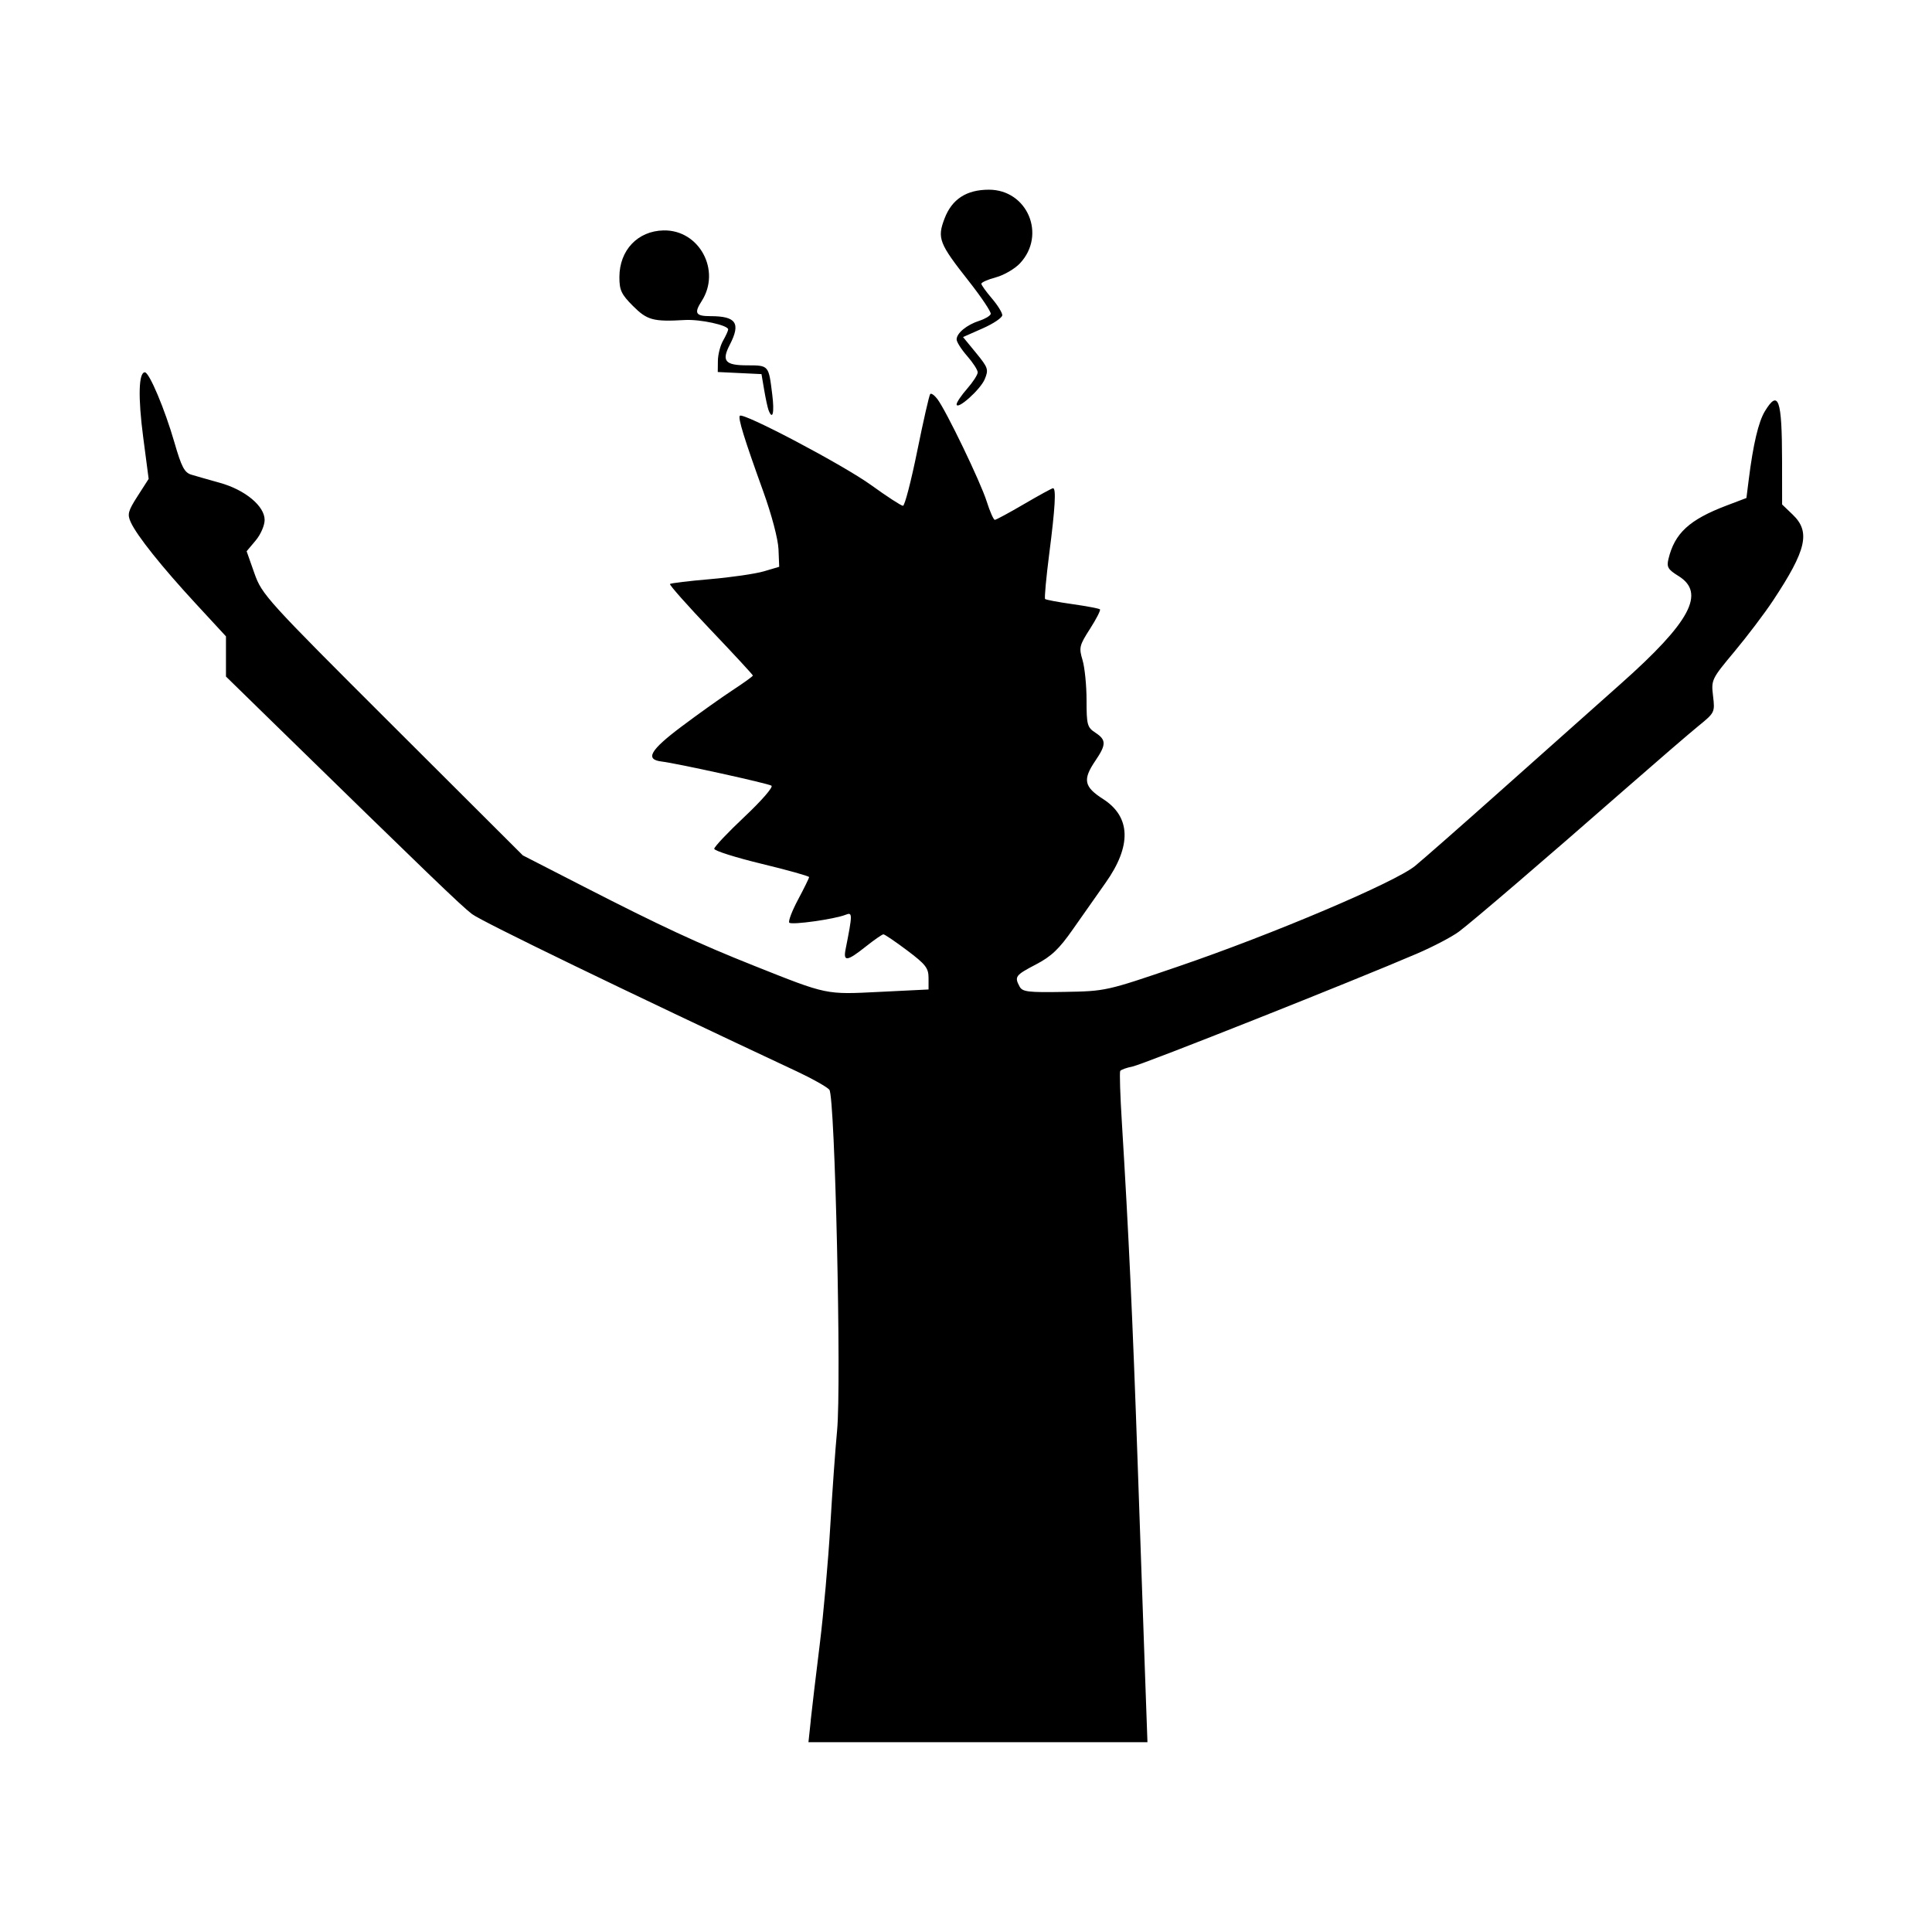
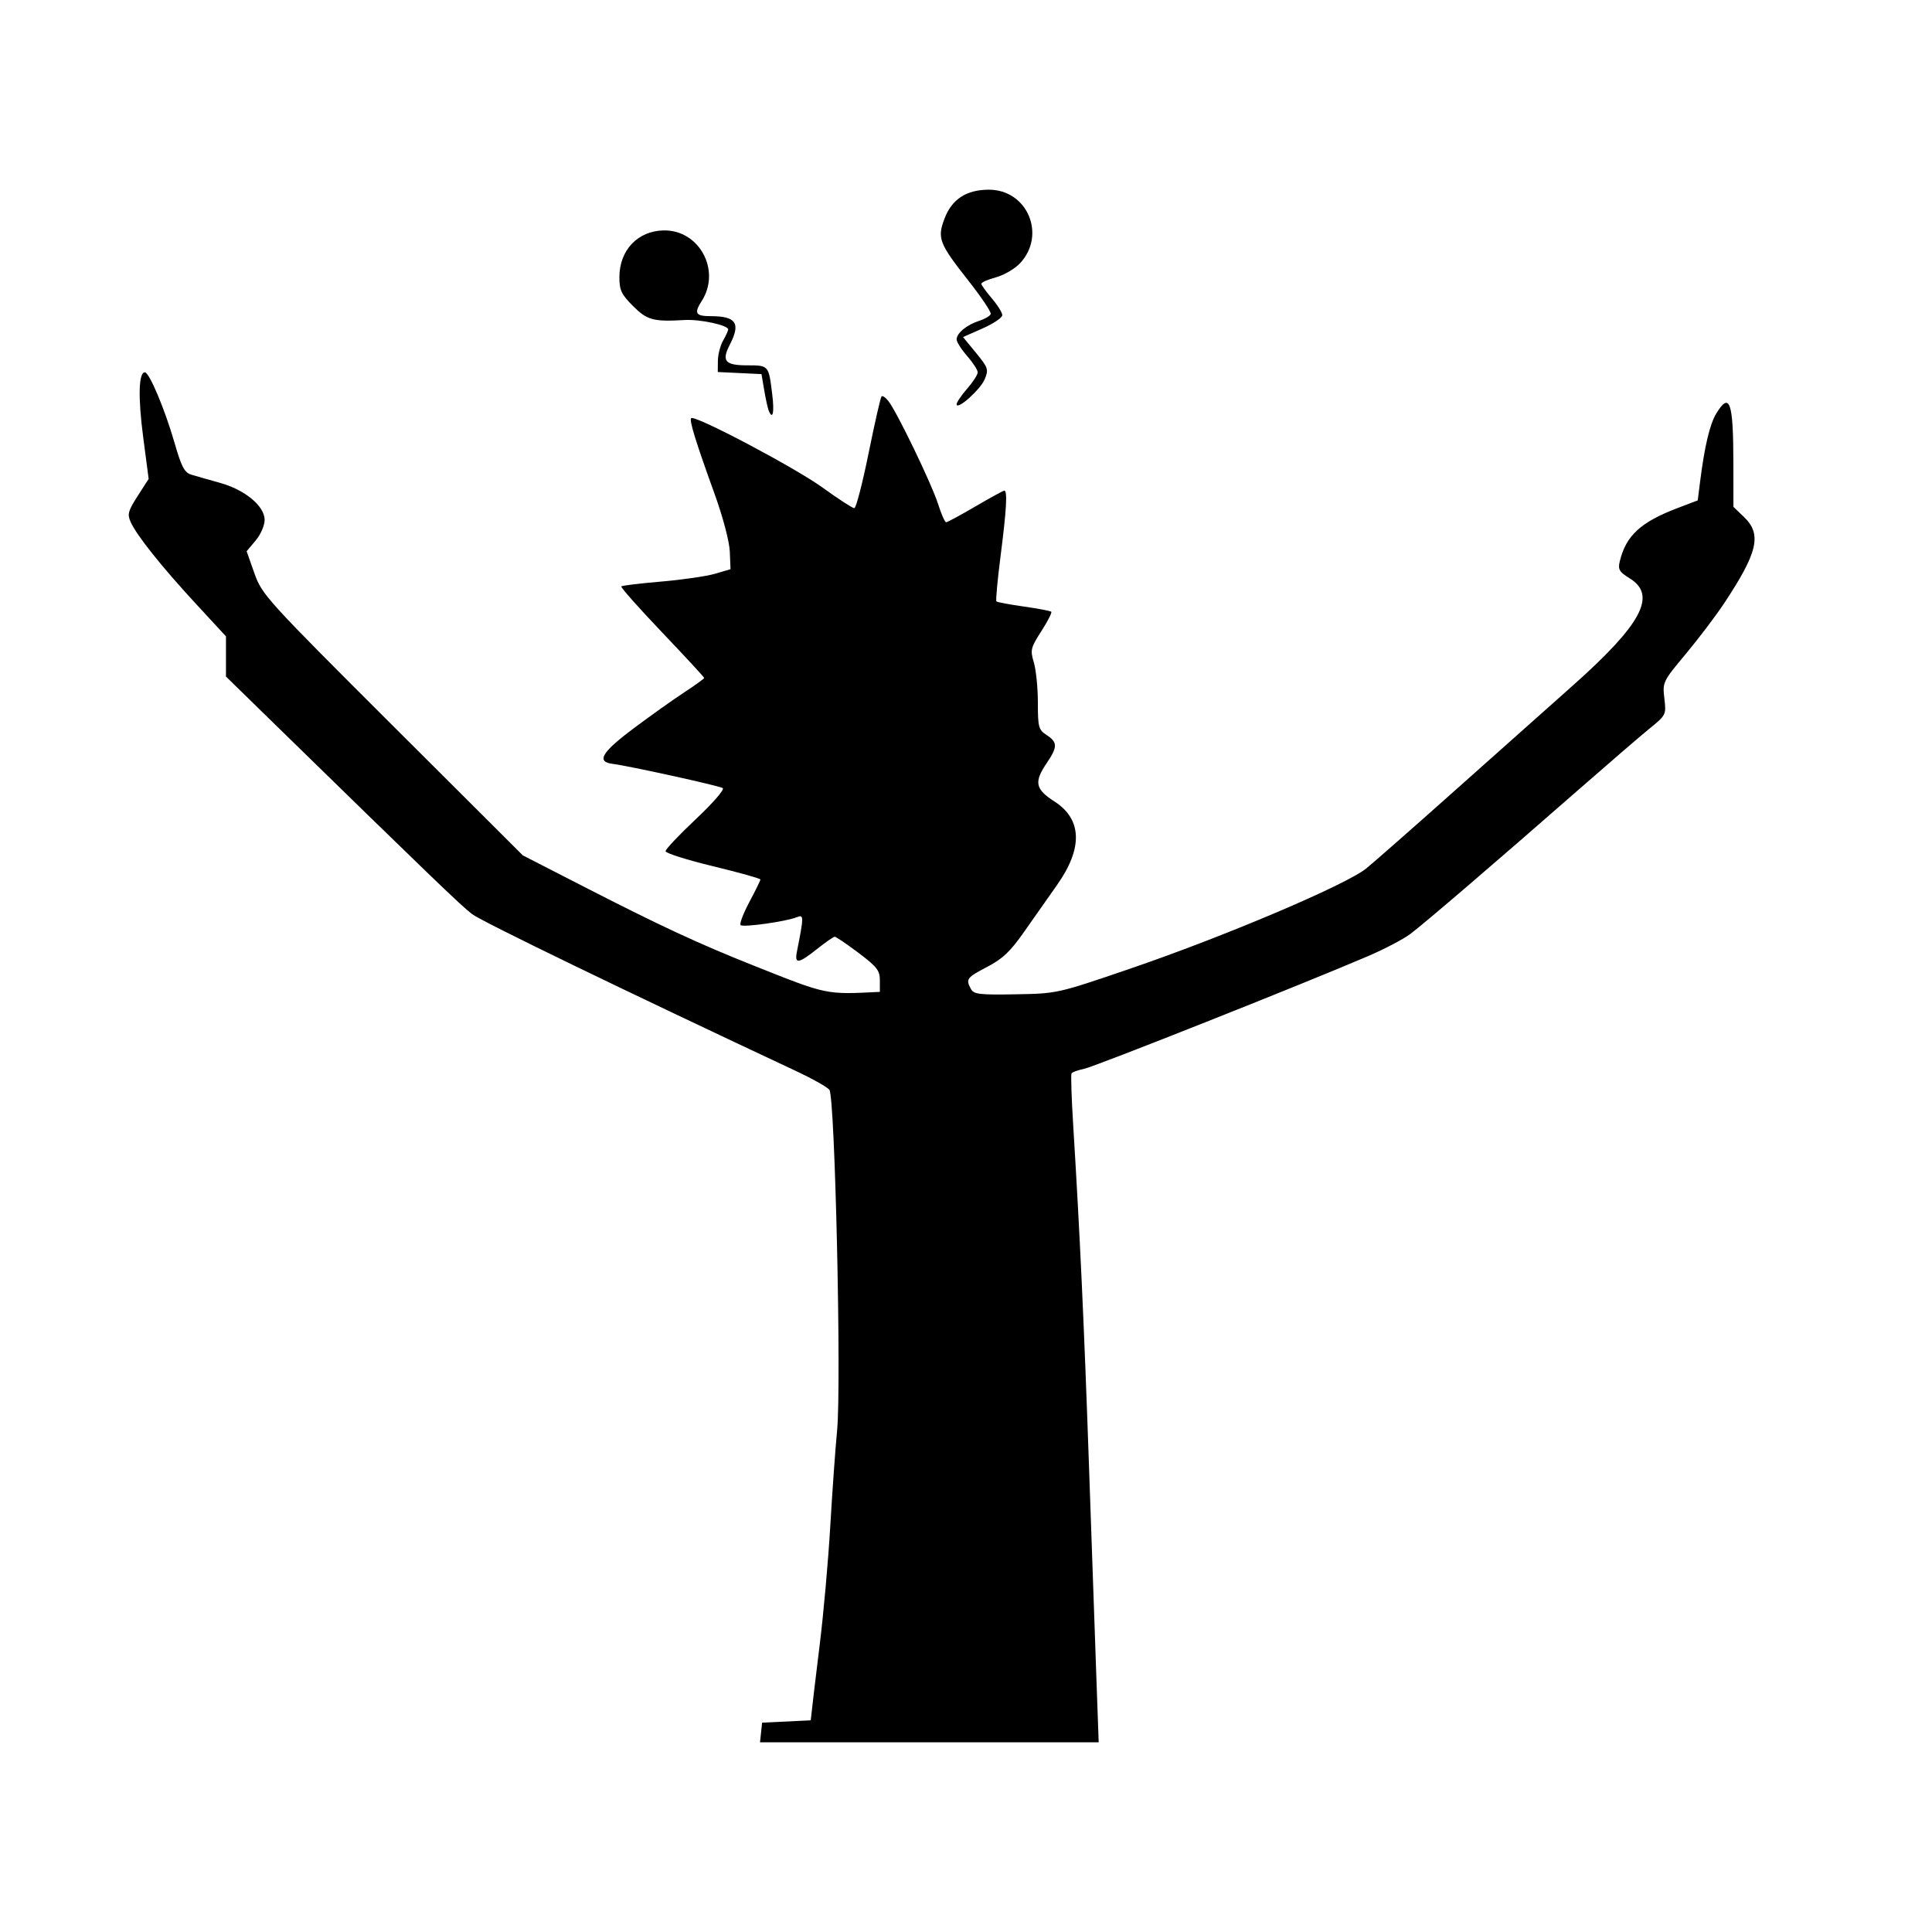
<svg xmlns="http://www.w3.org/2000/svg" width="1500" height="1500" viewBox="0 0 1500 1500">
  <svg x="100.0" y="147.28" width="1300" height="1205.44" viewBox="0 0 641.75 595.07">
    /2000/svg" viewBox="0 0 641.75 595.07"&gt;
  <g id="layer1-3">
-       <path id="path2153" d="M261.36,586.65c.49-4.63,2.06-17.81,3.48-29.28,1.42-11.48,3.23-31.77,4.01-45.1.78-13.33,1.96-29.84,2.62-36.7,1.7-17.61-.8-128-2.96-130.6-.89-1.07-6.49-4.23-12.44-7.02-66.12-30.98-120.76-57.45-124.54-60.33-4.15-3.16-16.43-14.98-77.8-74.92l-16.49-16.11v-15.4l-11.6-12.56c-13.02-14.1-22.54-26.02-24.89-31.19-1.38-3.03-1.06-4.26,2.64-10.03l4.22-6.57-2.1-16.03c-2-15.26-1.75-24.82.65-24.82,1.69,0,7.66,14.18,11.32,26.87,2.71,9.39,3.84,11.56,6.48,12.36,1.76.53,6.68,1.94,10.93,3.12,9.67,2.69,17.17,8.91,17.17,14.23,0,2.11-1.53,5.62-3.45,7.9l-3.45,4.1,2.98,8.45c2.89,8.19,4.55,10.02,52.93,58.29l49.95,49.83,23.56,12.08c29.22,14.98,43.8,21.76,64.94,30.17,28.45,11.32,27.4,11.1,48.34,10.06l18.66-.92v-4.4c0-3.81-1.1-5.22-8.21-10.57-4.52-3.39-8.61-6.17-9.09-6.16-.48,0-3.54,2.13-6.79,4.71-7.13,5.67-8.67,5.87-7.7,1,2.69-13.56,2.69-14.29,0-13.21-4.17,1.68-20.62,3.99-21.58,3.04-.49-.49,1.02-4.47,3.35-8.84,2.33-4.37,4.24-8.26,4.24-8.64s-8.18-2.67-18.18-5.09c-10-2.42-18.18-5.01-18.18-5.76s5.25-6.3,11.67-12.34c6.51-6.13,11.05-11.37,10.26-11.85-1.47-.91-36.25-8.56-42.11-9.26-6.45-.78-4.41-4.35,7.68-13.42,6.5-4.88,15.31-11.15,19.57-13.94,4.26-2.79,7.74-5.3,7.74-5.59s-7.28-8.17-16.18-17.51c-8.9-9.34-15.91-17.25-15.59-17.58.32-.32,7.22-1.16,15.33-1.85,8.11-.7,17.4-2.05,20.64-3l5.89-1.74-.27-6.72c-.16-3.88-2.62-13.22-5.83-22.12-7.31-20.23-9.78-28.24-8.98-29.05,1.35-1.35,39.71,18.91,50.31,26.57,6.05,4.37,11.54,7.94,12.21,7.94s3.13-9.49,5.48-21.08,4.58-21.39,4.97-21.78c.38-.38,1.6.47,2.69,1.89,3.35,4.36,16.57,31.78,18.94,39.28,1.23,3.89,2.63,7.07,3.12,7.07s5.54-2.73,11.23-6.06c5.69-3.33,10.68-6.06,11.08-6.06,1.24,0,.82,7.47-1.44,25.02-1.19,9.28-1.91,17.13-1.6,17.44.31.31,5.03,1.2,10.5,1.97,5.46.78,10.2,1.67,10.53,2,.32.32-1.39,3.68-3.81,7.45-4.1,6.38-4.3,7.22-2.87,11.99.84,2.82,1.54,9.74,1.54,15.37,0,9.44.26,10.42,3.37,12.45,4.22,2.76,4.22,4.56,0,10.77-4.92,7.25-4.37,9.97,2.98,14.68,10.65,6.83,10.97,17.98.9,32.15-3.22,4.53-8.84,12.53-12.5,17.78-5.25,7.53-8.23,10.37-14.16,13.46-7.88,4.12-8.29,4.68-6.26,8.46,1.09,2.05,3.25,2.31,17.17,2.06,15.88-.28,15.98-.3,43.51-9.7,36.42-12.43,83.23-32.3,90.89-38.57,3.23-2.65,17.92-15.56,32.65-28.69,14.73-13.13,35.52-31.64,46.2-41.13,26.68-23.7,32.63-34.81,22.12-41.31-4.03-2.49-4.59-3.43-3.85-6.5,2.37-9.9,7.99-15.08,22.25-20.5l7.64-2.9.87-6.92c1.71-13.67,3.74-22.27,6.21-26.34,5.18-8.52,6.55-4.61,6.58,18.83l.02,16.91,4.04,3.87c6.92,6.63,5.34,13.54-7.53,32.98-3.18,4.81-9.83,13.59-14.76,19.5-8.81,10.56-8.96,10.86-8.22,17.07.74,6.21.65,6.4-5.57,11.45-3.48,2.83-16.01,13.63-27.86,24-31.27,27.39-58.54,50.77-63.96,54.84-2.6,1.95-9.87,5.77-16.16,8.47-24.05,10.34-104.84,42.41-108.89,43.22-2.34.47-4.49,1.24-4.78,1.72-.29.48-.02,9.33.63,19.68,2.59,42.08,4.14,75.48,6.03,129.89,1.09,31.47,2.39,68.58,2.88,82.46l.9,25.24h-129.93l.9-8.41ZM245.19,84.48c-.35-.93-1.11-4.41-1.67-7.74l-1.03-6.06-8.38-.4-8.38-.4.05-4.31c.03-2.37.91-5.83,1.97-7.68,1.06-1.85,1.95-3.8,1.97-4.32.08-1.61-10.71-3.96-16.61-3.62-12.08.7-14.43.07-19.86-5.36-4.48-4.48-5.23-6.07-5.22-11.11.02-10.27,7-17.66,16.91-17.87,13.71-.3,22.16,15.37,14.62,27.09-2.99,4.64-2.33,5.77,3.36,5.77,9.88,0,11.7,2.68,7.42,10.96-3.22,6.22-1.81,7.89,6.64,7.89s8.24.01,9.64,11.23c.87,6.98.14,10.03-1.43,5.93h0ZM317.28,82.24c0-.75,1.82-3.44,4.04-5.97,2.22-2.53,4.04-5.35,4.04-6.26s-1.82-3.73-4.04-6.26c-2.22-2.53-4.04-5.39-4.04-6.36,0-2.4,3.89-5.6,8.67-7.14,2.18-.7,4.16-1.87,4.4-2.61.25-.74-3.57-6.44-8.48-12.68-11.34-14.39-12.1-16.36-9.22-23.9C315.47,3.63,321.05,0,329.63,0c14.78-.01,22.12,17.31,11.95,28.2-1.99,2.13-6.15,4.56-9.25,5.39-3.1.83-5.6,1.95-5.57,2.47.03.53,1.85,3.06,4.04,5.62,2.19,2.56,3.98,5.45,3.98,6.41s-3.38,3.25-7.52,5.07l-7.52,3.32,4.99,6.08c4.64,5.67,4.87,6.36,3.33,10.07-1.67,4.02-10.79,12.13-10.79,9.59h0Z" />
+       <path id="path2153" d="M261.36,586.65c.49-4.63,2.06-17.81,3.48-29.28,1.42-11.48,3.23-31.77,4.01-45.1.78-13.33,1.96-29.84,2.62-36.7,1.7-17.61-.8-128-2.96-130.6-.89-1.07-6.49-4.23-12.44-7.02-66.12-30.98-120.76-57.45-124.54-60.33-4.15-3.16-16.43-14.98-77.8-74.92l-16.49-16.11v-15.4l-11.6-12.56c-13.02-14.1-22.54-26.02-24.89-31.19-1.38-3.03-1.06-4.26,2.64-10.03l4.22-6.57-2.1-16.03c-2-15.26-1.75-24.82.65-24.82,1.69,0,7.66,14.18,11.32,26.87,2.71,9.39,3.84,11.56,6.48,12.36,1.76.53,6.68,1.94,10.93,3.12,9.67,2.69,17.17,8.91,17.17,14.23,0,2.11-1.53,5.62-3.45,7.9l-3.45,4.1,2.98,8.45c2.89,8.19,4.55,10.02,52.93,58.29l49.95,49.83,23.56,12.08c29.22,14.98,43.8,21.76,64.94,30.17,28.45,11.32,27.4,11.1,48.34,10.06v-4.4c0-3.81-1.1-5.22-8.21-10.57-4.52-3.39-8.61-6.17-9.09-6.16-.48,0-3.54,2.13-6.79,4.71-7.13,5.67-8.67,5.87-7.7,1,2.69-13.56,2.69-14.29,0-13.21-4.17,1.68-20.62,3.99-21.58,3.04-.49-.49,1.02-4.47,3.35-8.84,2.33-4.37,4.24-8.26,4.24-8.64s-8.18-2.67-18.18-5.09c-10-2.42-18.18-5.01-18.18-5.76s5.25-6.3,11.67-12.34c6.51-6.13,11.05-11.37,10.26-11.85-1.47-.91-36.25-8.56-42.11-9.26-6.45-.78-4.41-4.35,7.68-13.42,6.5-4.88,15.31-11.15,19.57-13.94,4.26-2.79,7.74-5.3,7.74-5.59s-7.28-8.17-16.18-17.51c-8.9-9.34-15.91-17.25-15.59-17.58.32-.32,7.22-1.16,15.33-1.85,8.11-.7,17.4-2.05,20.64-3l5.89-1.74-.27-6.72c-.16-3.88-2.62-13.22-5.83-22.12-7.31-20.23-9.78-28.24-8.98-29.05,1.35-1.35,39.71,18.91,50.31,26.57,6.05,4.37,11.54,7.94,12.21,7.94s3.13-9.49,5.48-21.08,4.58-21.39,4.97-21.78c.38-.38,1.6.47,2.69,1.89,3.35,4.36,16.57,31.78,18.94,39.28,1.23,3.89,2.63,7.07,3.12,7.07s5.54-2.73,11.23-6.06c5.69-3.33,10.68-6.06,11.08-6.06,1.24,0,.82,7.47-1.44,25.02-1.19,9.28-1.91,17.13-1.6,17.44.31.31,5.03,1.2,10.5,1.97,5.46.78,10.2,1.67,10.53,2,.32.32-1.39,3.68-3.81,7.45-4.1,6.38-4.3,7.22-2.87,11.99.84,2.82,1.54,9.74,1.54,15.37,0,9.44.26,10.42,3.37,12.45,4.22,2.76,4.22,4.56,0,10.77-4.92,7.25-4.37,9.97,2.98,14.68,10.65,6.83,10.97,17.98.9,32.15-3.22,4.53-8.84,12.53-12.5,17.78-5.25,7.53-8.23,10.37-14.16,13.46-7.88,4.12-8.29,4.68-6.26,8.46,1.09,2.05,3.25,2.31,17.17,2.06,15.88-.28,15.98-.3,43.51-9.7,36.42-12.43,83.23-32.3,90.89-38.57,3.23-2.65,17.92-15.56,32.65-28.69,14.73-13.13,35.52-31.64,46.2-41.13,26.68-23.7,32.63-34.81,22.12-41.31-4.03-2.49-4.59-3.43-3.85-6.5,2.37-9.9,7.99-15.08,22.25-20.5l7.64-2.9.87-6.92c1.71-13.67,3.74-22.27,6.21-26.34,5.18-8.52,6.55-4.61,6.58,18.83l.02,16.91,4.04,3.87c6.92,6.63,5.34,13.54-7.53,32.98-3.18,4.81-9.83,13.59-14.76,19.5-8.81,10.56-8.96,10.86-8.22,17.07.74,6.21.65,6.4-5.57,11.45-3.48,2.83-16.01,13.63-27.86,24-31.27,27.39-58.54,50.77-63.96,54.84-2.6,1.95-9.87,5.77-16.16,8.47-24.05,10.34-104.84,42.41-108.89,43.22-2.34.47-4.49,1.24-4.78,1.72-.29.48-.02,9.33.63,19.68,2.59,42.08,4.14,75.48,6.03,129.89,1.09,31.47,2.39,68.58,2.88,82.46l.9,25.24h-129.93l.9-8.41ZM245.19,84.48c-.35-.93-1.11-4.41-1.67-7.74l-1.03-6.06-8.38-.4-8.38-.4.05-4.31c.03-2.37.91-5.83,1.97-7.68,1.06-1.85,1.95-3.8,1.97-4.32.08-1.61-10.71-3.96-16.61-3.62-12.08.7-14.43.07-19.86-5.36-4.48-4.48-5.23-6.07-5.22-11.11.02-10.27,7-17.66,16.91-17.87,13.71-.3,22.16,15.37,14.62,27.09-2.99,4.64-2.33,5.77,3.36,5.77,9.88,0,11.7,2.68,7.42,10.96-3.22,6.22-1.81,7.89,6.64,7.89s8.24.01,9.64,11.23c.87,6.98.14,10.03-1.43,5.93h0ZM317.28,82.24c0-.75,1.82-3.44,4.04-5.97,2.22-2.53,4.04-5.35,4.04-6.26s-1.82-3.73-4.04-6.26c-2.22-2.53-4.04-5.39-4.04-6.36,0-2.4,3.89-5.6,8.67-7.14,2.18-.7,4.16-1.87,4.4-2.61.25-.74-3.57-6.44-8.48-12.68-11.34-14.39-12.1-16.36-9.22-23.9C315.47,3.63,321.05,0,329.63,0c14.78-.01,22.12,17.31,11.95,28.2-1.99,2.13-6.15,4.56-9.25,5.39-3.1.83-5.6,1.95-5.57,2.47.03.53,1.85,3.06,4.04,5.62,2.19,2.56,3.98,5.45,3.98,6.41s-3.38,3.25-7.52,5.07l-7.52,3.32,4.99,6.08c4.64,5.67,4.87,6.36,3.33,10.07-1.67,4.02-10.79,12.13-10.79,9.59h0Z" />
    </g>
  </svg>
</svg>